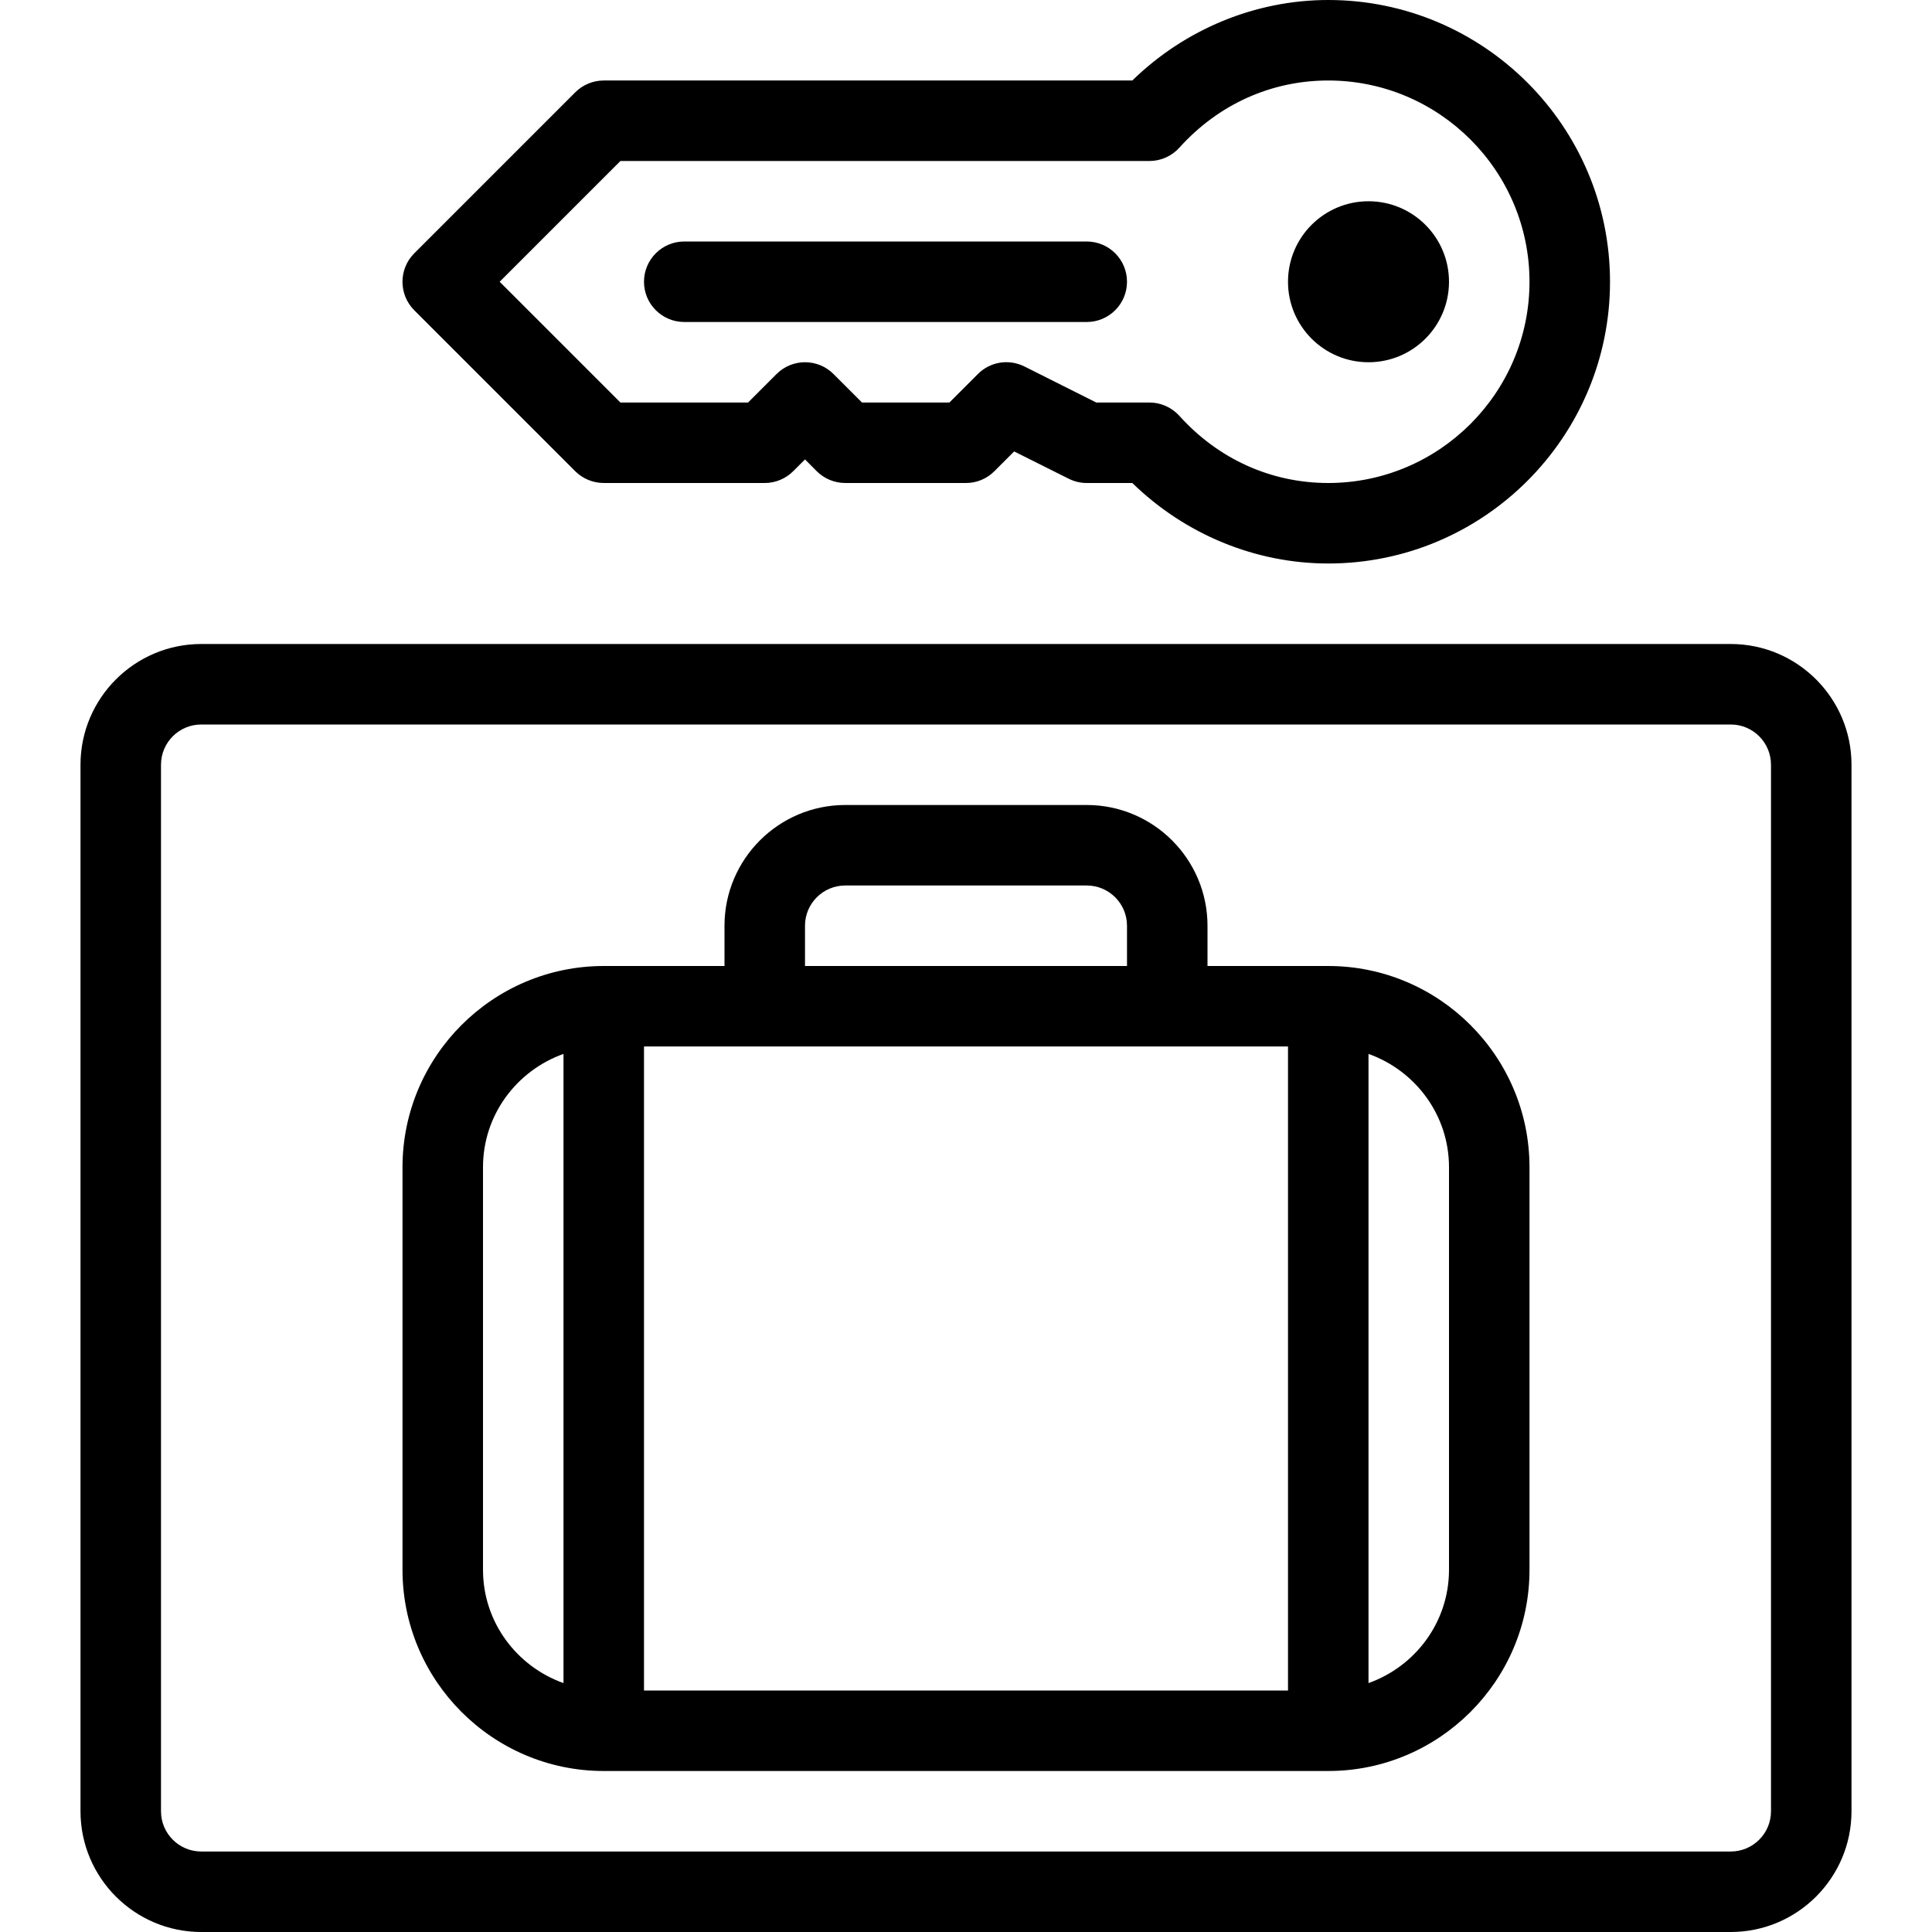
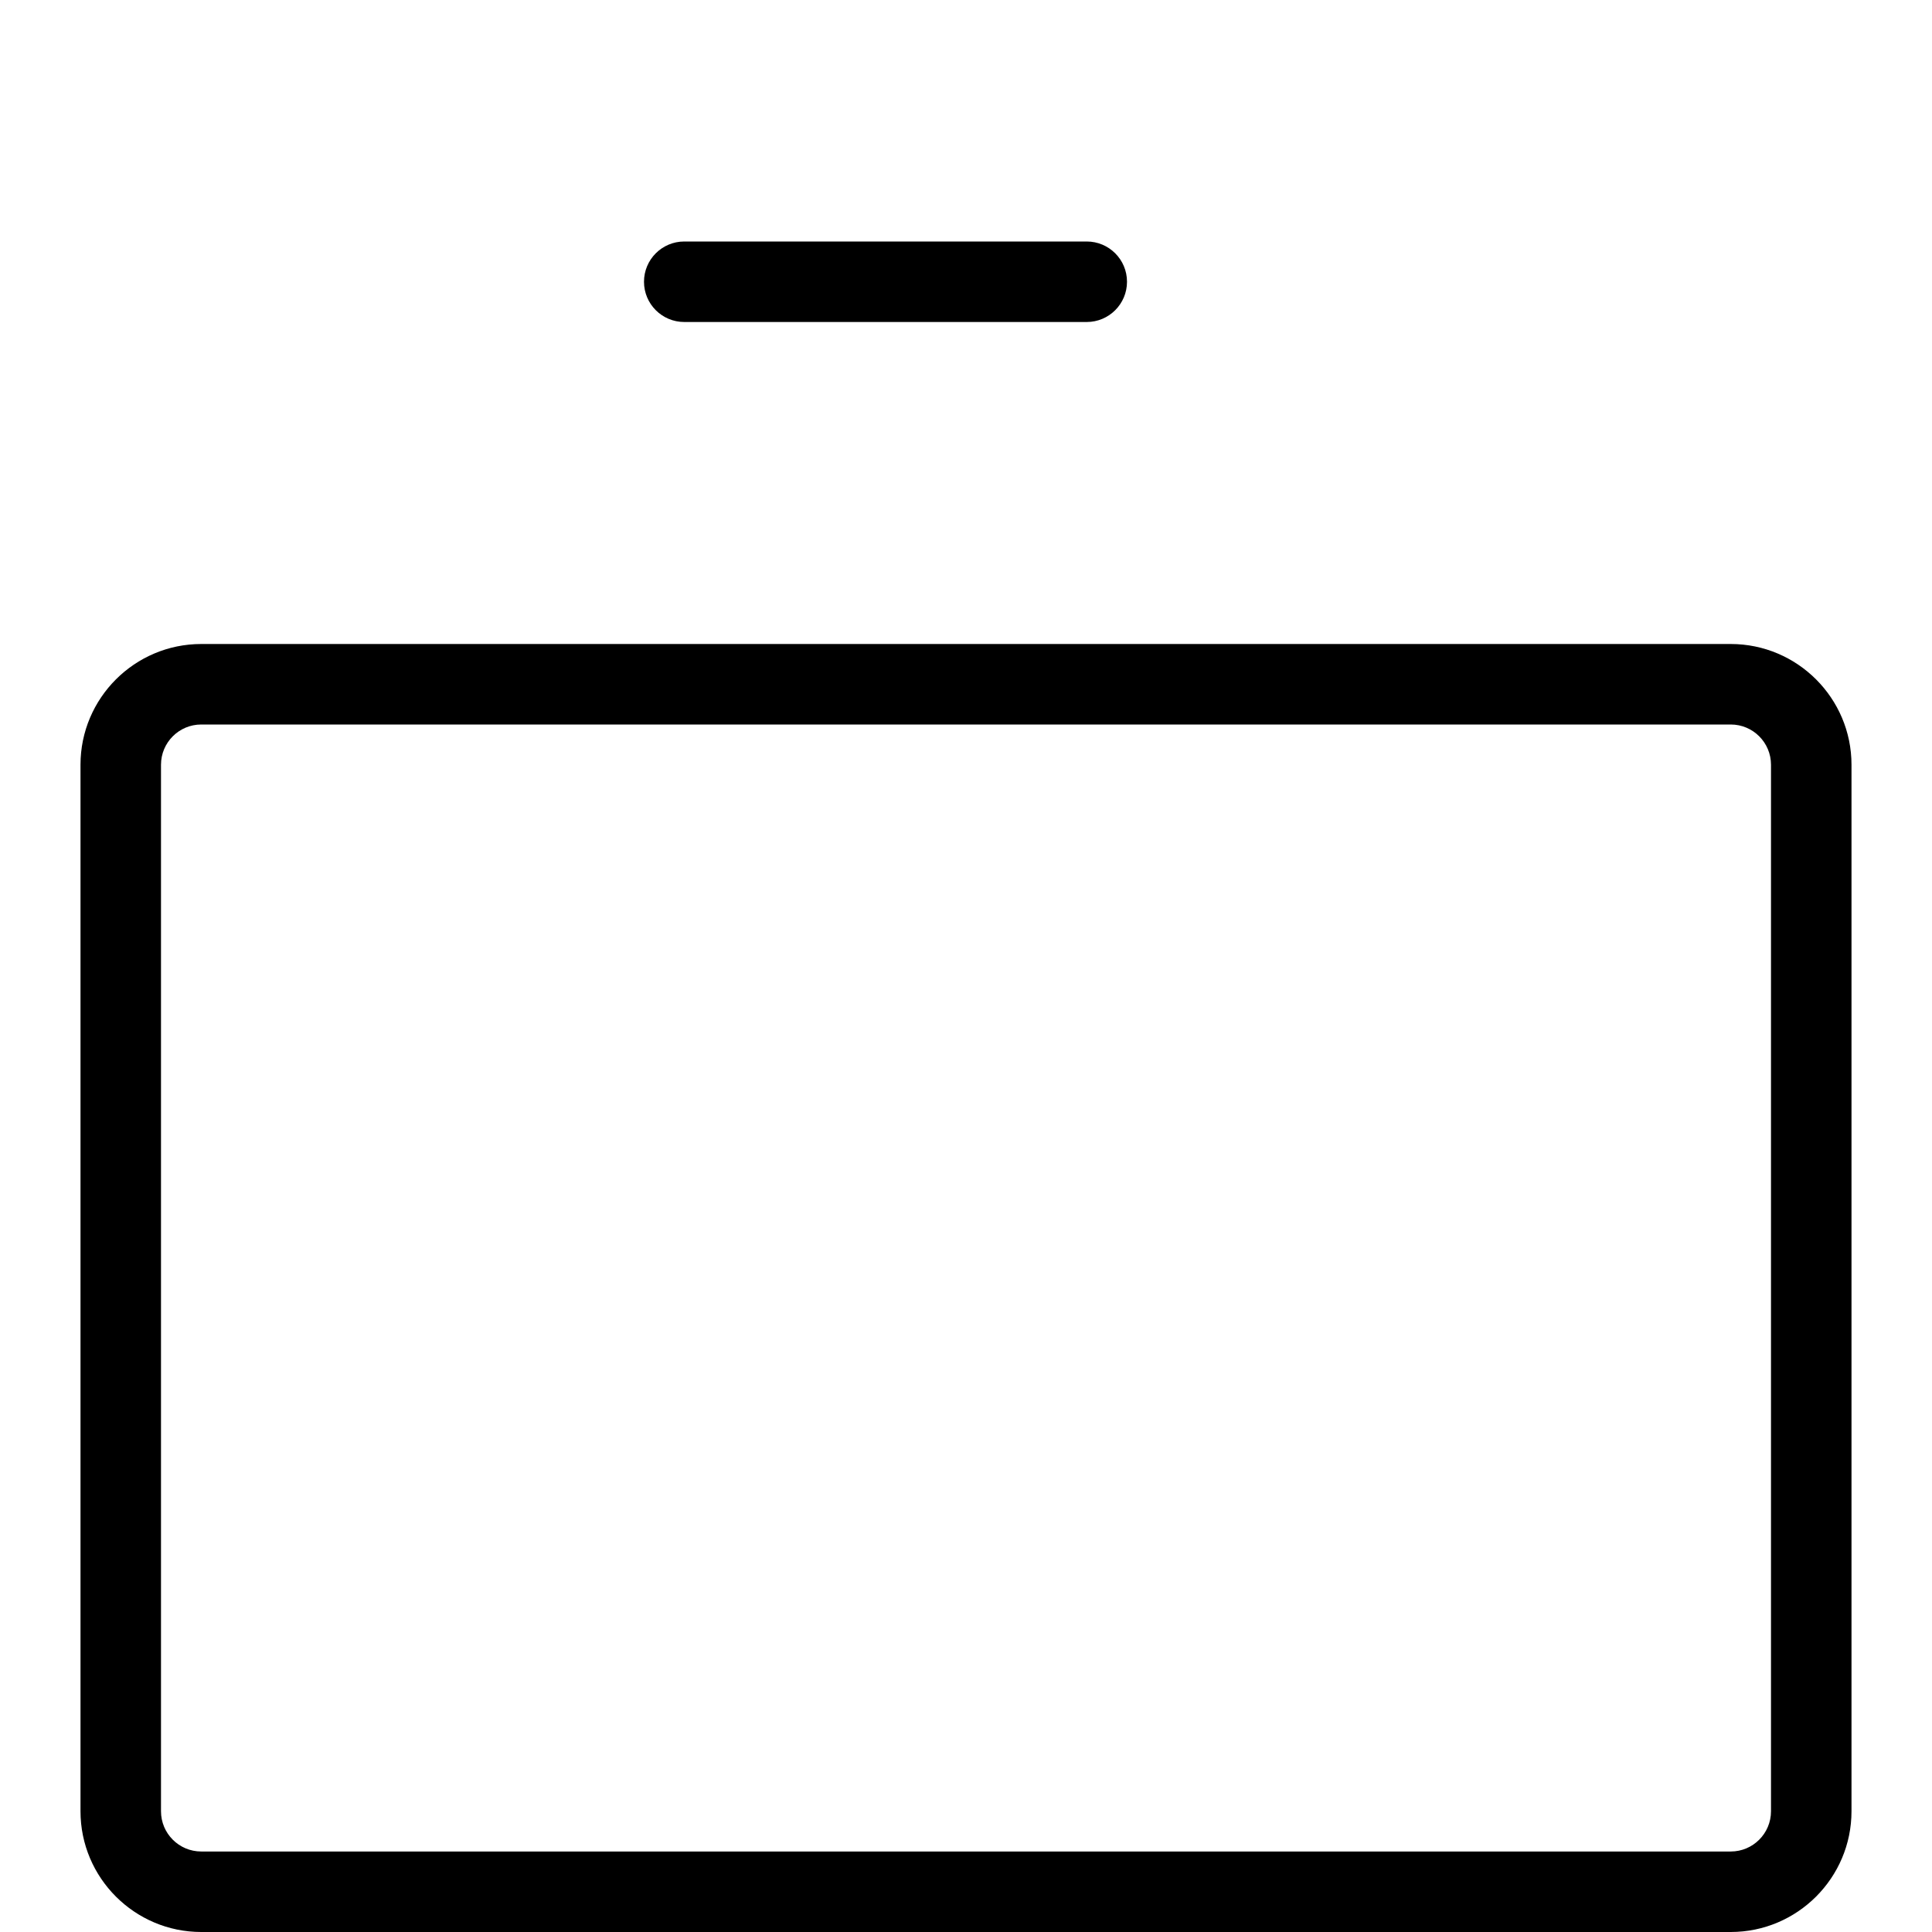
<svg xmlns="http://www.w3.org/2000/svg" fill="#000000" height="800px" width="800px" version="1.1" id="Layer_1" viewBox="0 0 512 512" xml:space="preserve">
  <g>
    <g>
      <g>
-         <path d="M352,256h-32v-10.667c0-17.643-14.357-32-32-32h-64c-17.643,0-32,14.357-32,32V256h-32     c-29.397,0-53.333,23.936-53.333,53.333V416c0,29.397,23.936,53.333,53.333,53.333h192c29.397,0,53.333-23.936,53.333-53.333     V309.333C405.333,279.936,381.397,256,352,256z M149.333,446.037C136.939,441.621,128,429.888,128,416V309.333     c0-13.888,8.939-25.621,21.333-30.037V446.037z M213.333,245.333c0-5.888,4.779-10.667,10.667-10.667h64     c5.888,0,10.667,4.779,10.667,10.667V256h-85.333V245.333z M341.333,448H170.667V277.333h170.667V448z M384,416     c0,13.888-8.939,25.621-21.333,30.037V279.296C375.061,283.712,384,295.445,384,309.333V416z" />
        <path d="M181.333,85.333H288c5.888,0,10.667-4.779,10.667-10.667S293.888,64,288,64H181.333c-5.888,0-10.667,4.779-10.667,10.667     S175.445,85.333,181.333,85.333z" />
-         <path d="M362.667,96C374.443,96,384,86.443,384,74.667s-9.557-21.333-21.333-21.333s-21.333,9.557-21.333,21.333     S350.891,96,362.667,96z" />
        <path d="M458.667,170.667H53.333c-17.643,0-32,14.357-32,32V480c0,17.643,14.357,32,32,32h405.333c17.643,0,32-14.357,32-32     V202.667C490.667,185.024,476.309,170.667,458.667,170.667z M469.333,480c0,5.888-4.779,10.667-10.667,10.667H53.333     c-5.888,0-10.667-4.779-10.667-10.667V202.667c0-5.888,4.779-10.667,10.667-10.667h405.333c5.888,0,10.667,4.779,10.667,10.667     V480z" />
-         <path d="M152.448,124.885c2.005,1.984,4.715,3.115,7.552,3.115h42.667c2.837,0,5.547-1.131,7.552-3.136l3.115-3.115l3.115,3.136     c2.005,1.984,4.715,3.115,7.552,3.115h32c2.837,0,5.547-1.131,7.531-3.136l5.227-5.227l14.464,7.232     c1.493,0.747,3.115,1.131,4.779,1.131h12.075c13.952,13.611,32.619,21.333,51.925,21.333c41.173,0,74.667-33.493,74.667-74.667     S393.173,0,352,0c-19.307,0-37.973,7.723-51.925,21.333H160c-2.837,0-5.547,1.131-7.552,3.136l-42.667,42.667     c-4.16,4.16-4.16,10.923,0,15.083L152.448,124.885z M164.416,42.667h140.181c3.029,0,5.909-1.28,7.936-3.52     C322.88,27.648,336.896,21.333,352,21.333c29.397,0,53.333,23.936,53.333,53.333S381.397,128,352,128     c-15.104,0-29.12-6.315-39.467-17.813c-2.048-2.24-4.907-3.52-7.936-3.52h-14.08l-19.051-9.557     c-4.117-2.048-9.067-1.259-12.309,2.005l-7.552,7.552h-23.168l-7.552-7.552c-4.16-4.16-10.923-4.16-15.083,0l-7.552,7.552     h-33.835l-32-32L164.416,42.667z" />
      </g>
    </g>
  </g>
</svg>